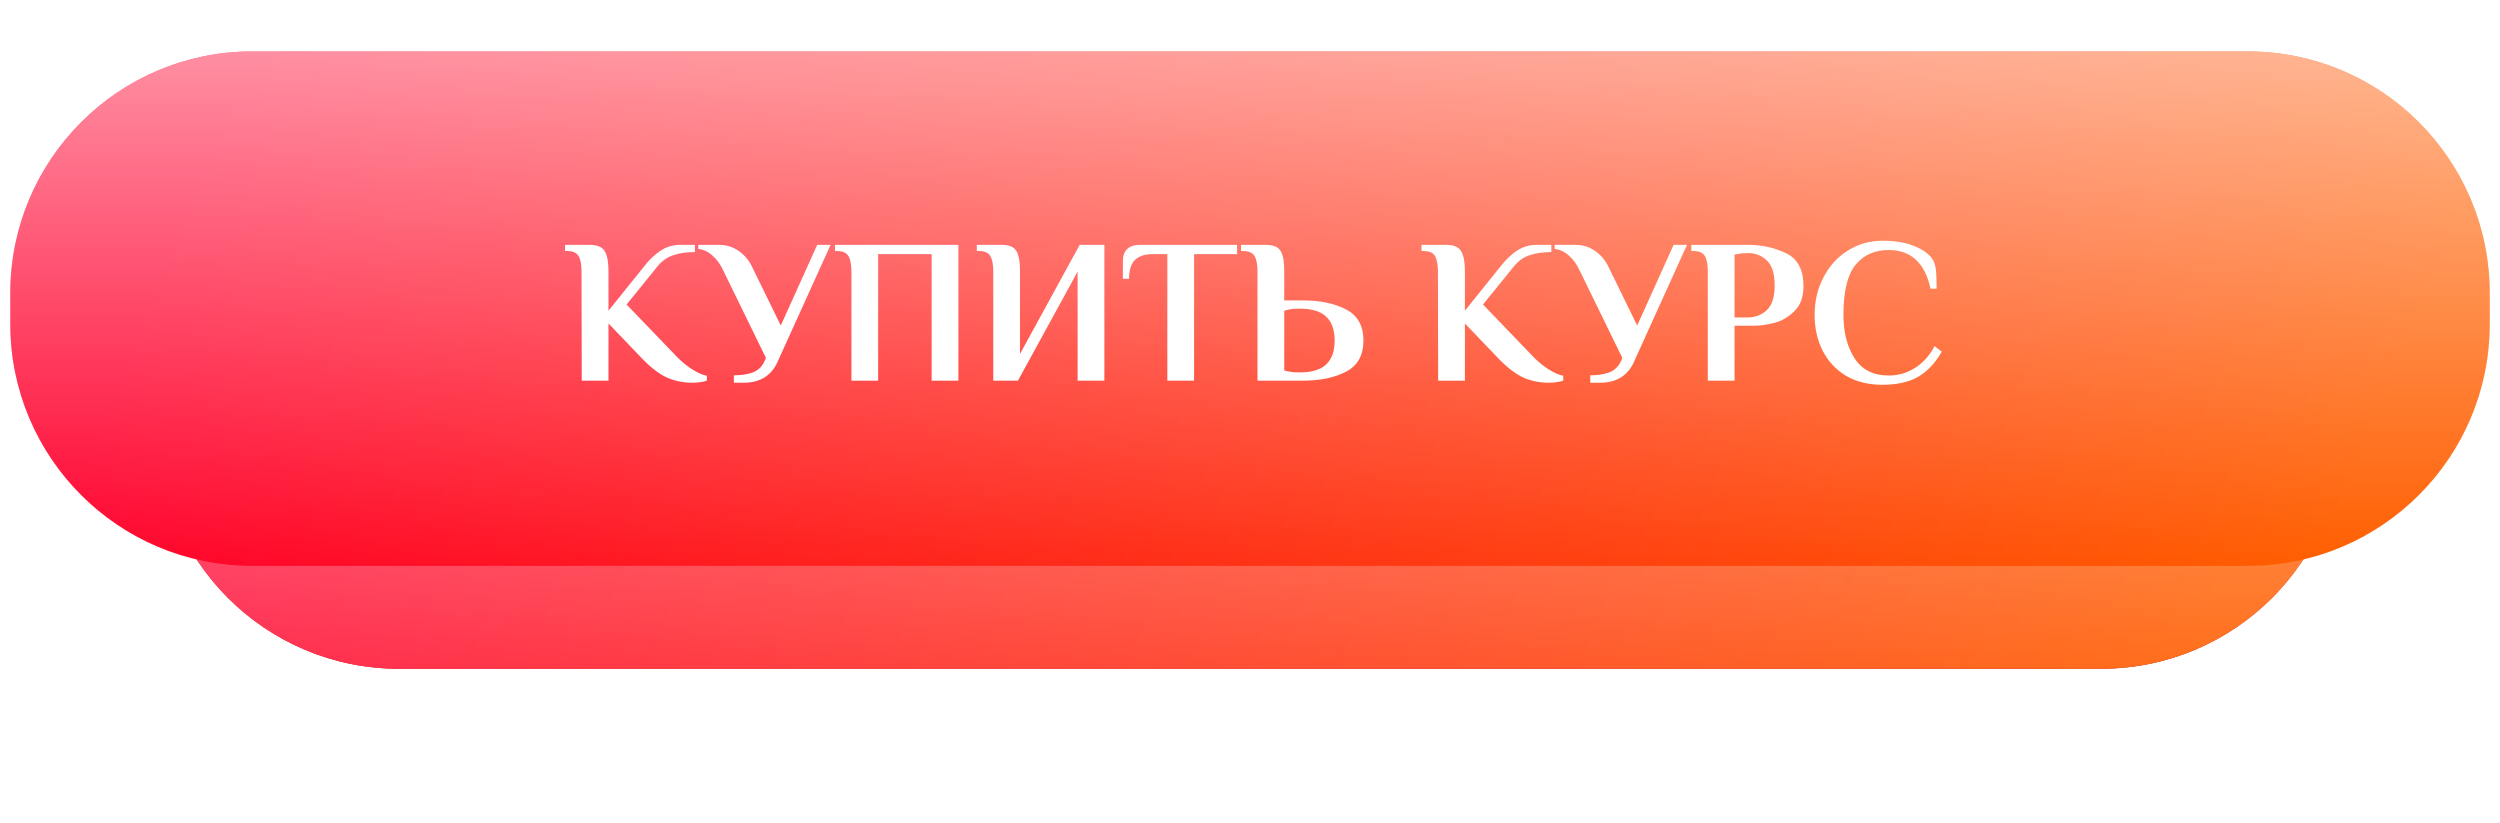
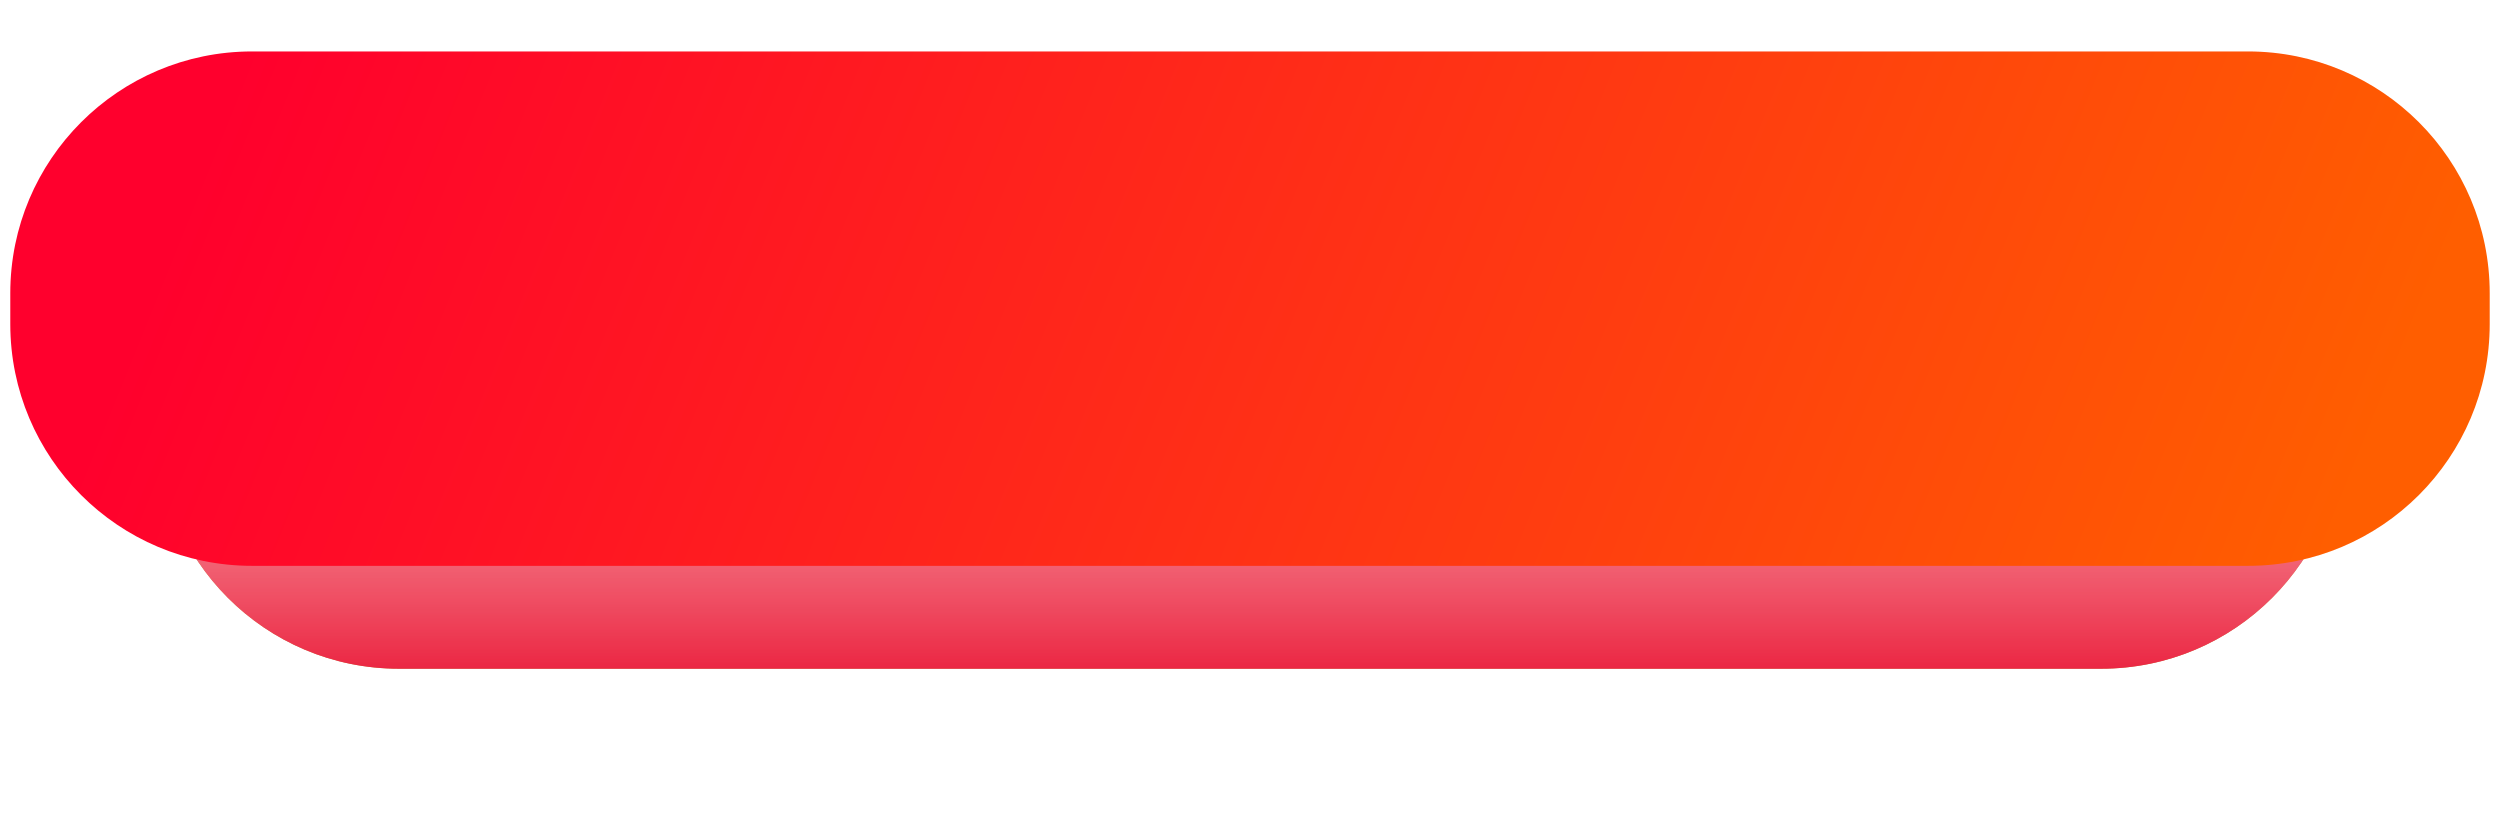
<svg xmlns="http://www.w3.org/2000/svg" width="243" height="80" viewBox="0 0 243 80" fill="none">
  <g filter="url(#filter0_d)">
    <path d="M15.275 28.5C15.275 15.521 25.797 5 38.775 5H204.225C217.204 5 227.725 15.521 227.725 28.5V31.5C227.725 44.479 217.204 55 204.225 55H38.775C25.797 55 15.275 44.479 15.275 31.5V28.5Z" fill="url(#paint0_linear)" />
    <path d="M15.275 28.5C15.275 15.521 25.797 5 38.775 5H204.225C217.204 5 227.725 15.521 227.725 28.5V31.5C227.725 44.479 217.204 55 204.225 55H38.775C25.797 55 15.275 44.479 15.275 31.5V28.5Z" fill="url(#paint1_linear)" />
    <path d="M15.275 28.5C15.275 15.521 25.797 5 38.775 5H204.225C217.204 5 227.725 15.521 227.725 28.5V31.5C227.725 44.479 217.204 55 204.225 55H38.775C25.797 55 15.275 44.479 15.275 31.5V28.5Z" fill="url(#paint2_linear)" />
-     <path d="M15.275 28.5C15.275 15.521 25.797 5 38.775 5H204.225C217.204 5 227.725 15.521 227.725 28.5V31.5C227.725 44.479 217.204 55 204.225 55H38.775C25.797 55 15.275 44.479 15.275 31.5V28.5Z" fill="url(#paint3_linear)" />
-     <path d="M15.275 28.5C15.275 15.521 25.797 5 38.775 5H204.225C217.204 5 227.725 15.521 227.725 28.5V31.5C227.725 44.479 217.204 55 204.225 55H38.775C25.797 55 15.275 44.479 15.275 31.5V28.5Z" fill="url(#paint4_linear)" />
  </g>
  <path d="M1 28.5C1 15.521 11.521 5 24.5 5H218.5C231.479 5 242 15.521 242 28.5V31.5C242 44.479 231.479 55 218.5 55H24.5C11.521 55 1 44.479 1 31.5V28.5Z" fill="url(#paint5_linear)" />
-   <path d="M1 28.5C1 15.521 11.521 5 24.5 5H218.5C231.479 5 242 15.521 242 28.5V31.5C242 44.479 231.479 55 218.5 55H24.5C11.521 55 1 44.479 1 31.5V28.5Z" fill="url(#paint6_linear)" />
-   <path d="M67.245 37.2C66.405 37.2 65.599 37.033 64.825 36.7C64.065 36.353 63.245 35.72 62.365 34.8L59.145 31.44V37H56.545L56.525 26.4C56.525 25.72 56.432 25.22 56.245 24.9C56.059 24.567 55.685 24.4 55.125 24.4H54.925V23.8H57.325C57.792 23.8 58.152 23.88 58.405 24.04C58.672 24.2 58.859 24.467 58.965 24.84C59.085 25.213 59.145 25.733 59.145 26.4V30.2L62.605 25.9C63.099 25.26 63.625 24.753 64.185 24.38C64.759 23.993 65.412 23.8 66.145 23.8H67.545V24.5C66.719 24.5 66.005 24.607 65.405 24.82C64.819 25.02 64.312 25.387 63.885 25.92L60.905 29.6L65.525 34.4C66.019 34.947 66.572 35.427 67.185 35.84C67.812 36.24 68.319 36.467 68.705 36.52V37C68.305 37.133 67.819 37.2 67.245 37.2ZM71.332 36.48C72.039 36.48 72.653 36.387 73.172 36.2C73.692 36 74.073 35.633 74.312 35.1L74.453 34.8L70.353 26.4C70.059 25.747 69.699 25.233 69.272 24.86C68.859 24.473 68.392 24.253 67.873 24.2V23.8H69.873C70.606 23.8 71.252 24 71.812 24.4C72.386 24.8 72.826 25.333 73.132 26L75.892 31.64L79.433 23.8H80.733L75.612 35.1C75.332 35.767 74.912 36.287 74.353 36.66C73.793 37.02 73.119 37.2 72.332 37.2H71.332V36.48ZM82.756 26.4C82.756 25.72 82.662 25.22 82.476 24.9C82.289 24.567 81.916 24.4 81.356 24.4H81.156V23.8H93.156V37H90.556V24.7H85.356V37H82.756V26.4ZM96.545 26.4C96.545 25.72 96.451 25.22 96.265 24.9C96.078 24.567 95.705 24.4 95.145 24.4H94.945V23.8H97.345C97.825 23.8 98.192 23.88 98.445 24.04C98.698 24.2 98.878 24.467 98.985 24.84C99.091 25.2 99.145 25.72 99.145 26.4V34.4L104.945 23.8H107.345V37H104.745V26.4L98.945 37H96.545V26.4ZM113.465 24.7H112.045C111.298 24.7 110.725 24.887 110.325 25.26C109.938 25.633 109.745 26.247 109.745 27.1H109.145V25.4C109.145 24.333 109.711 23.8 110.845 23.8H120.245V24.7H116.065V37H113.465V24.7ZM122.228 26.4C122.228 25.72 122.135 25.22 121.948 24.9C121.762 24.567 121.388 24.4 120.828 24.4H120.628V23.8H123.028C123.508 23.8 123.875 23.88 124.128 24.04C124.382 24.2 124.562 24.467 124.668 24.84C124.775 25.2 124.828 25.72 124.828 26.4V29.2H126.628C128.322 29.2 129.728 29.493 130.848 30.08C131.968 30.667 132.528 31.673 132.528 33.1C132.528 34.527 131.968 35.533 130.848 36.12C129.728 36.707 128.322 37 126.628 37H122.228V26.4ZM126.328 36.2C127.502 36.2 128.362 35.94 128.908 35.42C129.455 34.9 129.728 34.127 129.728 33.1C129.728 32.073 129.455 31.3 128.908 30.78C128.362 30.26 127.502 30 126.328 30H126.228C125.828 30 125.495 30.033 125.228 30.1L124.828 30.2V36C124.975 36.053 125.108 36.087 125.228 36.1C125.522 36.167 125.855 36.2 126.228 36.2H126.328ZM150.488 37.2C149.648 37.2 148.841 37.033 148.068 36.7C147.308 36.353 146.488 35.72 145.608 34.8L142.388 31.44V37H139.788L139.768 26.4C139.768 25.72 139.674 25.22 139.488 24.9C139.301 24.567 138.928 24.4 138.368 24.4H138.168V23.8H140.568C141.034 23.8 141.394 23.88 141.648 24.04C141.914 24.2 142.101 24.467 142.208 24.84C142.328 25.213 142.388 25.733 142.388 26.4V30.2L145.848 25.9C146.341 25.26 146.868 24.753 147.428 24.38C148.001 23.993 148.654 23.8 149.388 23.8H150.788V24.5C149.961 24.5 149.248 24.607 148.648 24.82C148.061 25.02 147.554 25.387 147.128 25.92L144.148 29.6L148.768 34.4C149.261 34.947 149.814 35.427 150.428 35.84C151.054 36.24 151.561 36.467 151.948 36.52V37C151.548 37.133 151.061 37.2 150.488 37.2ZM154.575 36.48C155.281 36.48 155.895 36.387 156.415 36.2C156.935 36 157.315 35.633 157.555 35.1L157.695 34.8L153.595 26.4C153.301 25.747 152.941 25.233 152.515 24.86C152.101 24.473 151.635 24.253 151.115 24.2V23.8H153.115C153.848 23.8 154.495 24 155.055 24.4C155.628 24.8 156.068 25.333 156.375 26L159.135 31.64L162.675 23.8H163.975L158.855 35.1C158.575 35.767 158.155 36.287 157.595 36.66C157.035 37.02 156.361 37.2 155.575 37.2H154.575V36.48ZM165.998 26.4C165.998 25.72 165.905 25.22 165.718 24.9C165.531 24.567 165.158 24.4 164.598 24.4H164.398V23.8H169.898C171.271 23.8 172.511 24.073 173.618 24.62C174.738 25.153 175.298 26.22 175.298 27.82C175.298 28.86 175.005 29.667 174.418 30.24C173.845 30.813 173.198 31.193 172.478 31.38C171.758 31.567 171.098 31.66 170.498 31.66H168.598V37H165.998V26.4ZM169.798 30.86C170.585 30.86 171.231 30.62 171.738 30.14C172.245 29.66 172.498 28.853 172.498 27.72C172.498 26.6 172.245 25.8 171.738 25.32C171.245 24.84 170.631 24.6 169.898 24.6C169.511 24.6 169.211 24.627 168.998 24.68L168.598 24.74V30.86H169.798ZM182.981 37.4C181.608 37.4 180.421 37.107 179.421 36.52C178.434 35.92 177.681 35.107 177.161 34.08C176.641 33.053 176.381 31.893 176.381 30.6C176.381 29.267 176.668 28.053 177.241 26.96C177.814 25.853 178.601 24.987 179.601 24.36C180.614 23.72 181.741 23.4 182.981 23.4C184.154 23.4 185.134 23.553 185.921 23.86C186.708 24.153 187.308 24.54 187.721 25.02C187.961 25.327 188.108 25.707 188.161 26.16C188.214 26.613 188.241 27.247 188.241 28.06H187.641C187.388 26.833 186.921 25.9 186.241 25.26C185.561 24.62 184.674 24.3 183.581 24.3C182.221 24.3 181.148 24.78 180.361 25.74C179.574 26.7 179.181 28.32 179.181 30.6C179.181 32.293 179.541 33.7 180.261 34.82C180.981 35.94 182.088 36.5 183.581 36.5C184.514 36.5 185.368 36.253 186.141 35.76C186.928 35.267 187.561 34.56 188.041 33.64L188.741 34.18C188.101 35.3 187.328 36.12 186.421 36.64C185.514 37.147 184.368 37.4 182.981 37.4Z" fill="white" />
  <defs>
    <filter id="filter0_d" x="0.275" y="0" width="242.449" height="80" filterUnits="userSpaceOnUse" color-interpolation-filters="sRGB">
      <feFlood flood-opacity="0" result="BackgroundImageFix" />
      <feColorMatrix in="SourceAlpha" type="matrix" values="0 0 0 0 0 0 0 0 0 0 0 0 0 0 0 0 0 0 127 0" />
      <feOffset dy="10" />
      <feGaussianBlur stdDeviation="7.5" />
      <feColorMatrix type="matrix" values="0 0 0 0 0 0 0 0 0 0 0 0 0 0 0 0 0 0 0.2 0" />
      <feBlend mode="normal" in2="BackgroundImageFix" result="effect1_dropShadow" />
      <feBlend mode="normal" in="SourceGraphic" in2="effect1_dropShadow" result="shape" />
    </filter>
    <linearGradient id="paint0_linear" x1="121.5" y1="55" x2="121.5" y2="5" gradientUnits="userSpaceOnUse">
      <stop stop-color="#C09145" />
      <stop offset="1" stop-color="#FFE0AD" />
    </linearGradient>
    <linearGradient id="paint1_linear" x1="107.806" y1="62" x2="107.806" y2="15.5" gradientUnits="userSpaceOnUse">
      <stop offset="0.011" stop-color="#E91334" />
      <stop offset="1" stop-color="#F99F9F" />
    </linearGradient>
    <linearGradient id="paint2_linear" x1="121.5" y1="5" x2="121.5" y2="55" gradientUnits="userSpaceOnUse">
      <stop stop-color="white" stop-opacity="0.7" />
      <stop offset="1" stop-color="white" stop-opacity="0" />
    </linearGradient>
    <linearGradient id="paint3_linear" x1="33.865" y1="9.255" x2="207.788" y2="71.278" gradientUnits="userSpaceOnUse">
      <stop stop-color="#FF2B51" />
      <stop offset="1" stop-color="#FF6E1A" />
    </linearGradient>
    <linearGradient id="paint4_linear" x1="121.5" y1="5" x2="121.5" y2="55" gradientUnits="userSpaceOnUse">
      <stop stop-color="white" stop-opacity="0.56" />
      <stop offset="1" stop-color="white" stop-opacity="0" />
    </linearGradient>
    <linearGradient id="paint5_linear" x1="22.087" y1="9.255" x2="213.199" y2="86.567" gradientUnits="userSpaceOnUse">
      <stop stop-color="#FF002D" />
      <stop offset="1" stop-color="#FF5E00" />
    </linearGradient>
    <linearGradient id="paint6_linear" x1="121.5" y1="5" x2="121.5" y2="55" gradientUnits="userSpaceOnUse">
      <stop stop-color="white" stop-opacity="0.56" />
      <stop offset="1" stop-color="white" stop-opacity="0" />
    </linearGradient>
  </defs>
</svg>